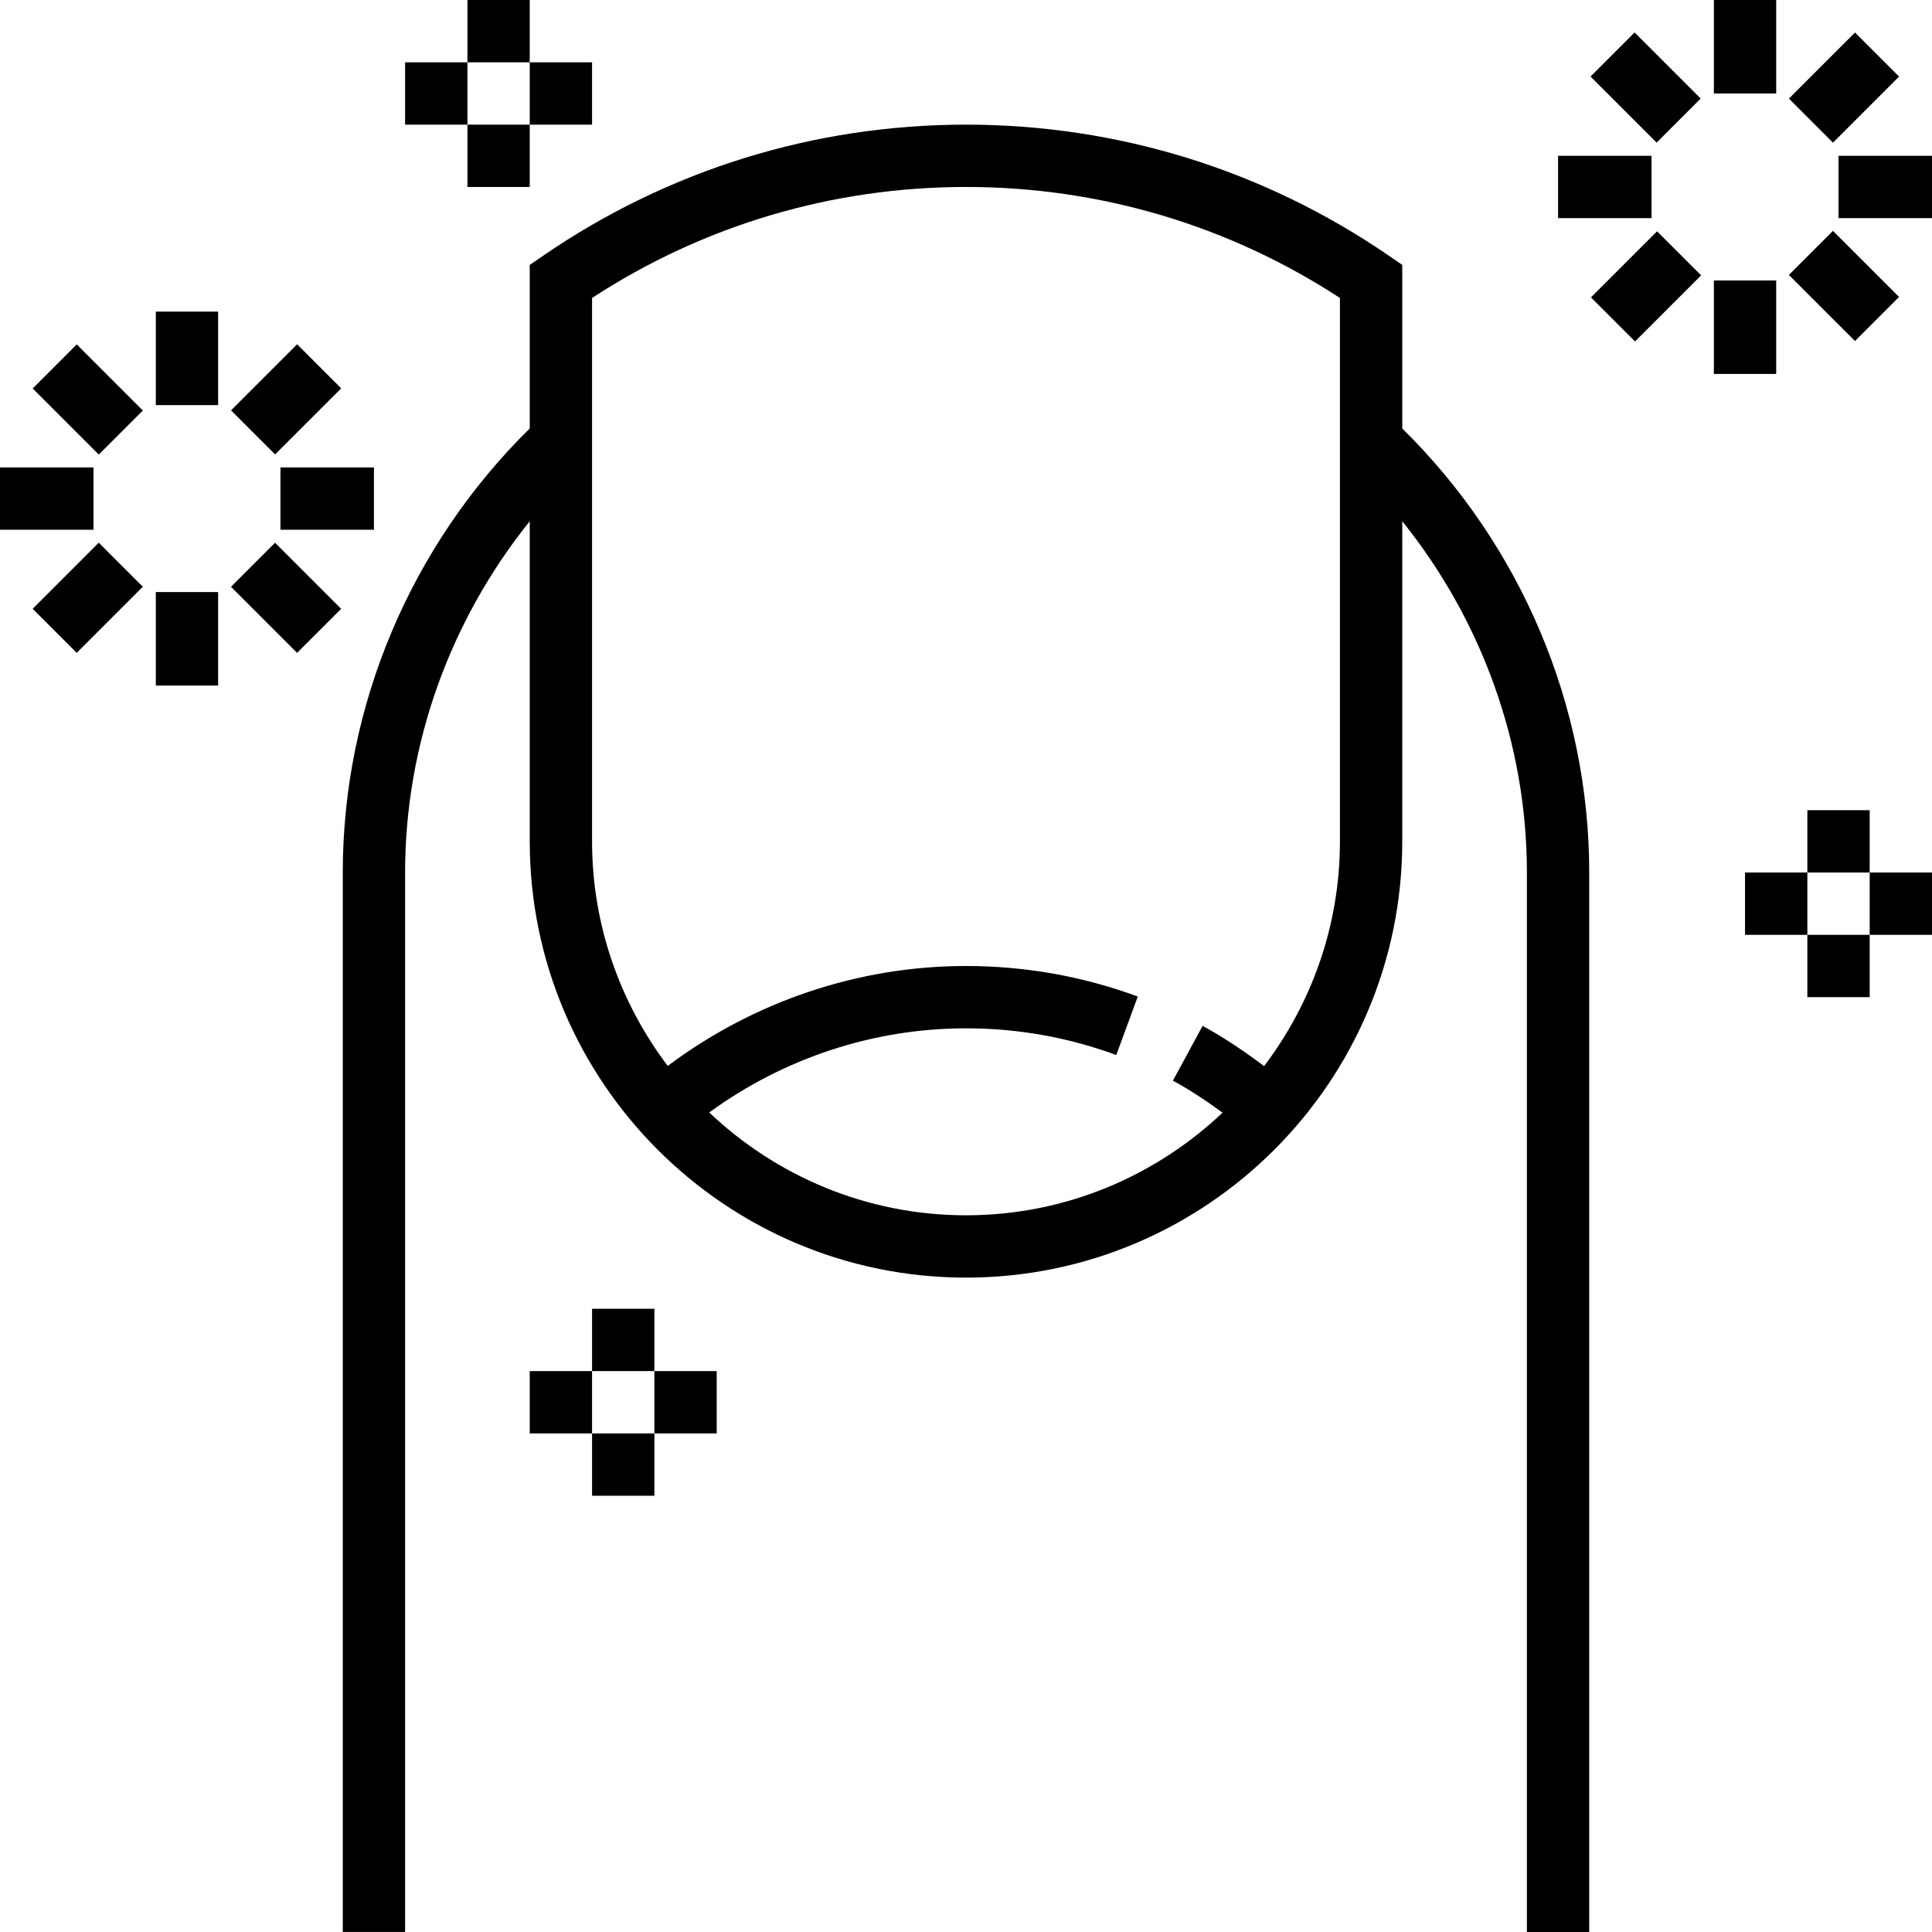
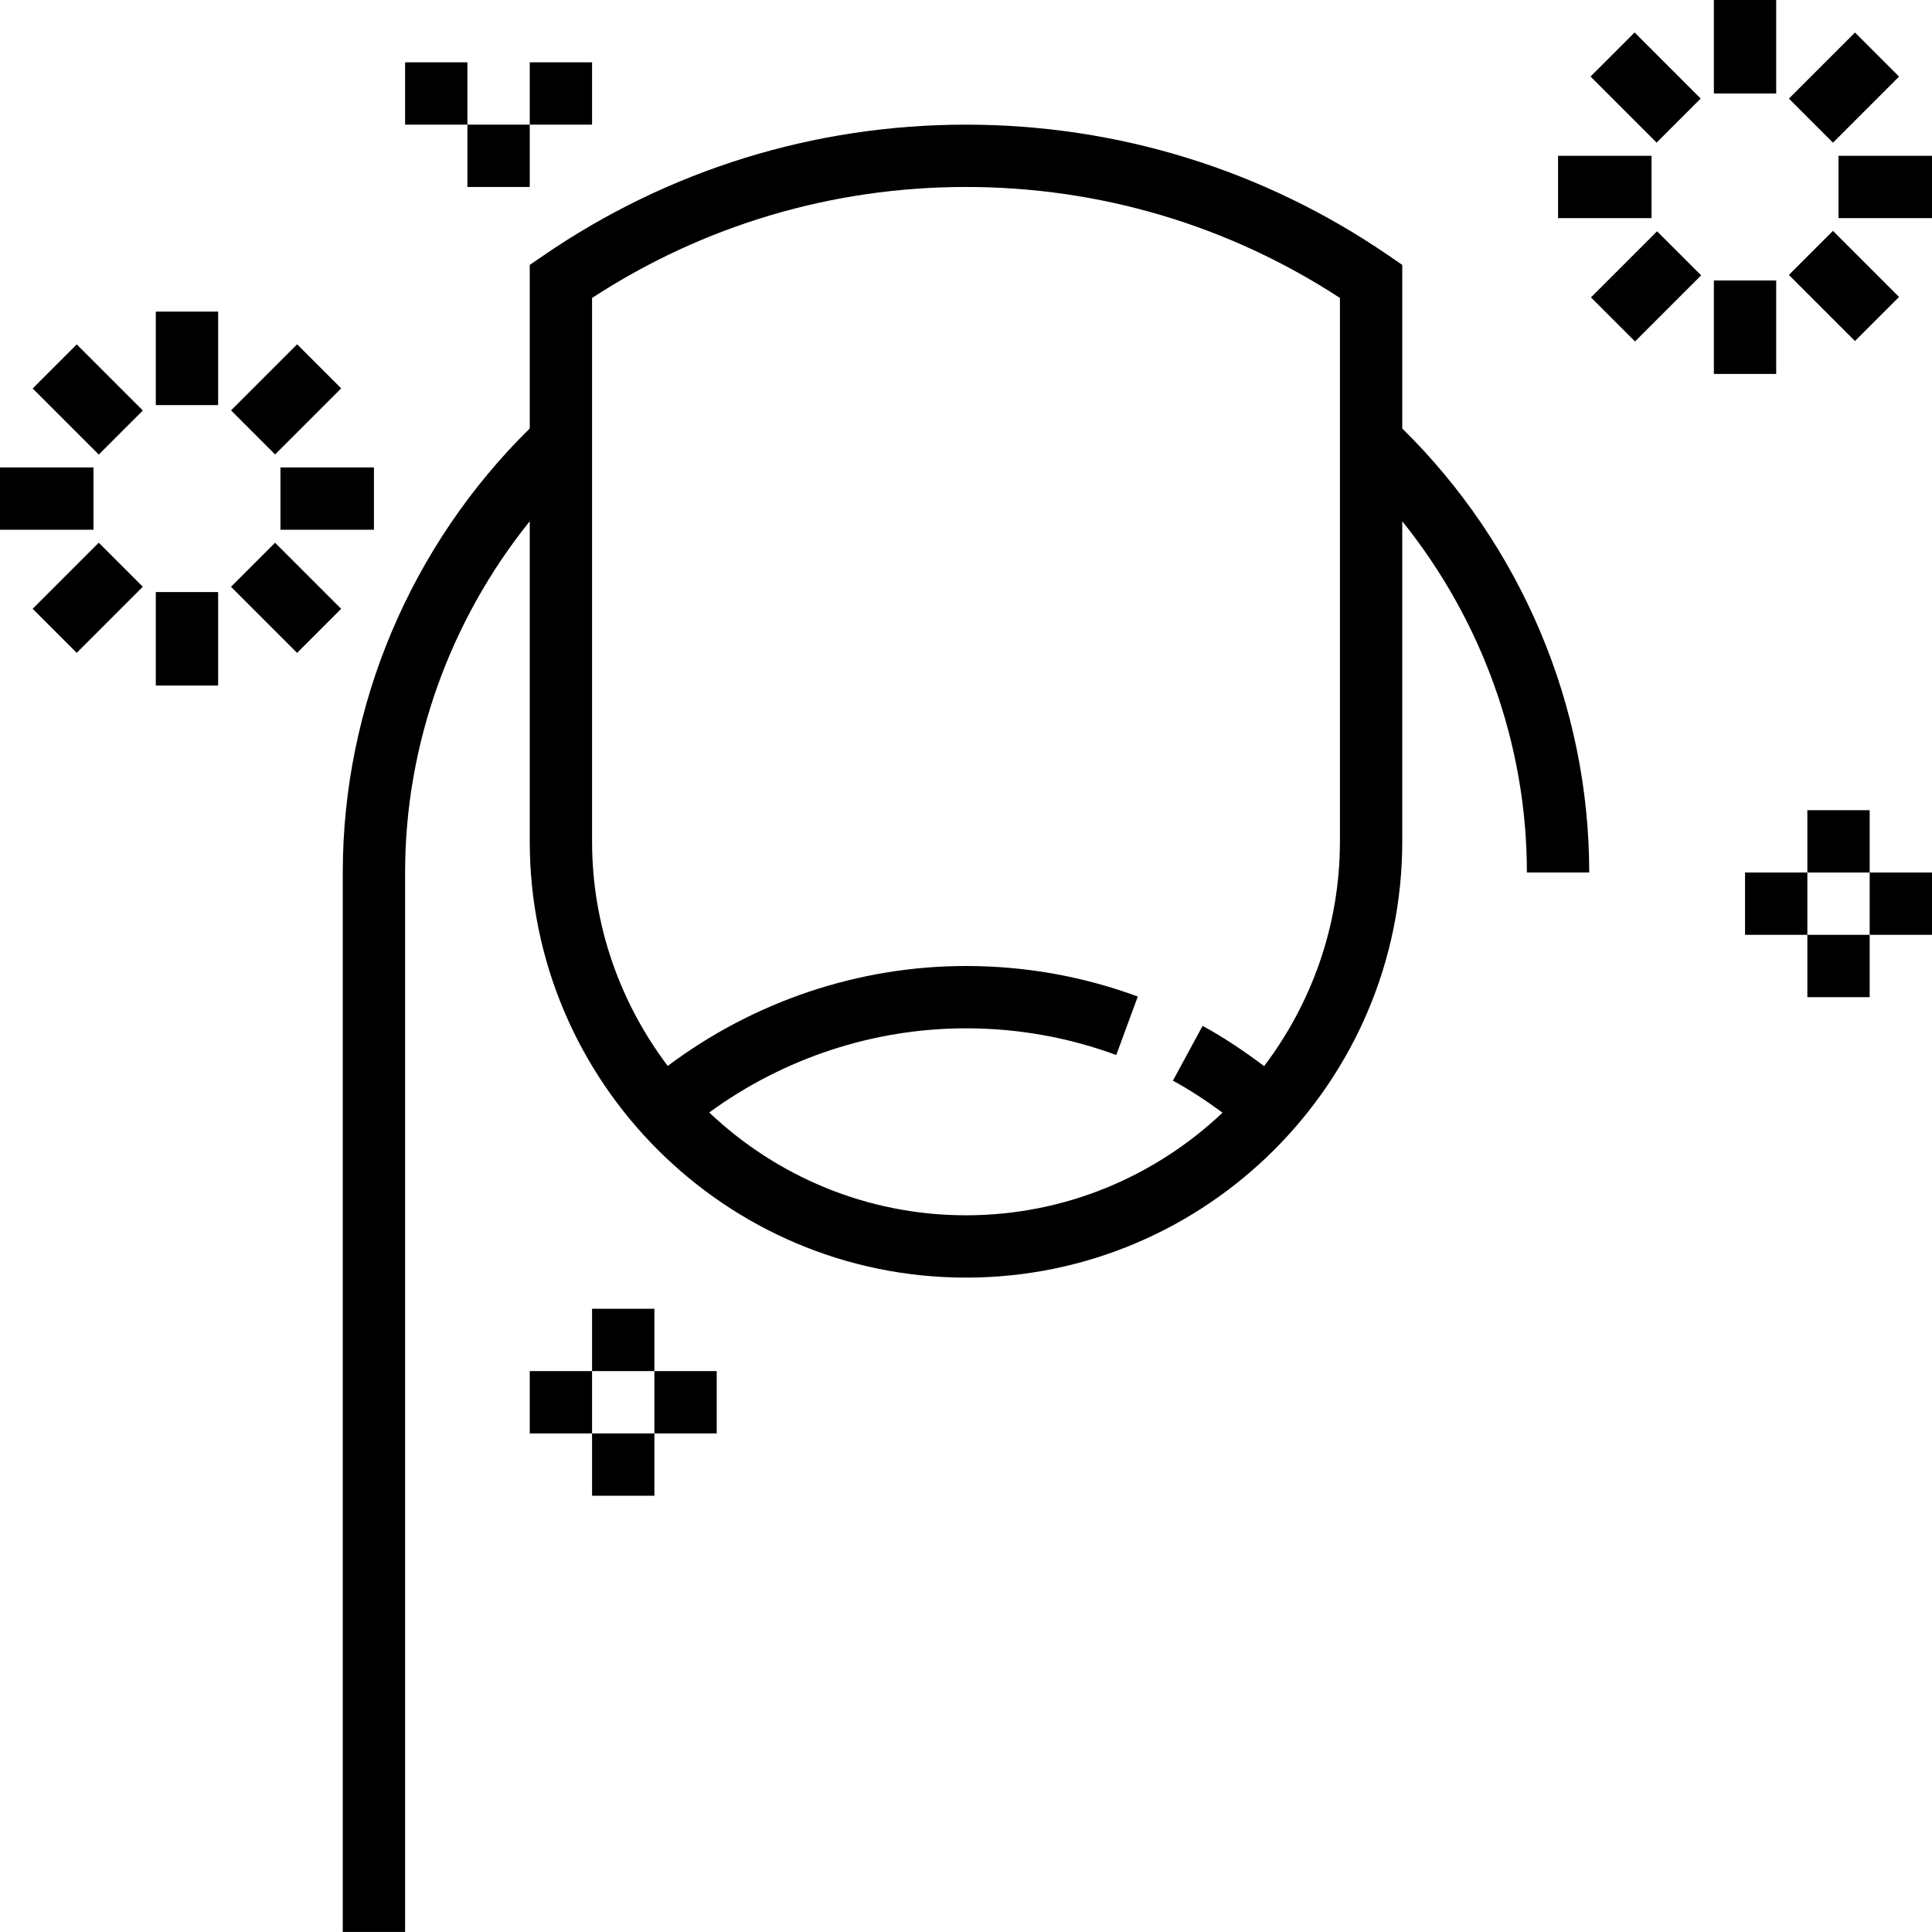
<svg xmlns="http://www.w3.org/2000/svg" xml:space="preserve" style="enable-background:new 0 0 496 496;" viewBox="0 0 496 496" y="0px" x="0px" id="Capa_1" version="1.1">
  <g>
    <g>
      <g>
-         <path d="M360,68.008l-3.472-2.384C324.48,43.632,286.952,32,248,32c-38.952,0-76.48,11.632-108.528,33.632L136,68.008V110     c-30.48,29.984-48,71.136-48,113.992v272h16V224c0-32.952,11.568-64.76,32-90.184V216c0,61.76,50.24,112,112,112     s112-50.24,112-112v-82.184c20.432,25.424,32,57.232,32,90.184v272h16V224c0-42.864-17.52-84.016-48-113.992V68.008z M344,216     c0,21.672-7.304,41.624-19.464,57.704c-5.048-3.784-10.272-7.336-15.792-10.336l-7.624,14.072c4.44,2.4,8.656,5.224,12.744,8.216     C296.656,301.936,273.504,312,248,312c-25.528,0-48.704-10.08-65.92-26.392C201.2,271.648,224.28,264,248,264     c13.264,0,26.24,2.304,38.576,6.856l5.528-15.016C278,250.64,263.16,248,248,248c-27.64,0-54.496,9.112-76.576,25.656     C159.288,257.576,152,237.648,152,216V76.496C180.592,57.832,213.688,48,248,48s67.408,9.832,96,28.496V216z" />
+         <path d="M360,68.008l-3.472-2.384C324.48,43.632,286.952,32,248,32c-38.952,0-76.48,11.632-108.528,33.632L136,68.008V110     c-30.48,29.984-48,71.136-48,113.992v272h16V224c0-32.952,11.568-64.76,32-90.184V216c0,61.76,50.24,112,112,112     s112-50.24,112-112v-82.184c20.432,25.424,32,57.232,32,90.184h16V224c0-42.864-17.52-84.016-48-113.992V68.008z M344,216     c0,21.672-7.304,41.624-19.464,57.704c-5.048-3.784-10.272-7.336-15.792-10.336l-7.624,14.072c4.44,2.4,8.656,5.224,12.744,8.216     C296.656,301.936,273.504,312,248,312c-25.528,0-48.704-10.08-65.92-26.392C201.2,271.648,224.28,264,248,264     c13.264,0,26.24,2.304,38.576,6.856l5.528-15.016C278,250.64,263.16,248,248,248c-27.64,0-54.496,9.112-76.576,25.656     C159.288,257.576,152,237.648,152,216V76.496C180.592,57.832,213.688,48,248,48s67.408,9.832,96,28.496V216z" />
        <rect height="24" width="16" x="440" />
        <rect height="16" width="24" transform="matrix(0.707 0.707 -0.707 0.707 139.676 -292.168)" y="14.52" x="410.515" />
        <rect height="16" width="24" y="40" x="400" />
        <rect height="24" width="16" transform="matrix(-0.707 -0.707 0.707 -0.707 669.389 424.207)" y="61.469" x="414.551" />
        <rect height="24" width="16" y="72" x="440" />
        <rect height="16" width="24" transform="matrix(0.707 0.707 -0.707 0.707 190.617 -313.254)" y="65.467" x="461.44" />
        <rect height="16" width="24" y="40" x="472" />
        <rect height="24" width="16" transform="matrix(0.707 0.707 -0.707 0.707 154.612 -328.178)" y="10.544" x="465.451" />
        <rect height="24" width="16" y="80" x="40" />
        <rect height="16" width="24" transform="matrix(-0.707 -0.707 0.707 -0.707 -34.032 190.991)" y="94.544" x="10.539" />
        <rect height="16" width="24" y="120" />
        <rect height="24" width="16" transform="matrix(-0.707 -0.707 0.707 -0.707 -70.031 277.882)" y="141.445" x="14.536" />
        <rect height="24" width="16" y="152" x="40" />
        <rect height="16" width="24" transform="matrix(-0.707 -0.707 0.707 -0.707 16.885 313.89)" y="145.448" x="61.451" />
        <rect height="16" width="24" y="120" x="72" />
        <rect height="24" width="16" transform="matrix(0.707 0.707 -0.707 0.707 94.023 -21.903)" y="90.544" x="65.451" />
        <rect height="16" width="16" y="208" x="464" />
        <rect height="16" width="16" y="240" x="464" />
        <rect height="16" width="16" y="224" x="480" />
        <rect height="16" width="16" y="224" x="448" />
-         <rect height="16" width="16" x="120" />
        <rect height="16" width="16" y="32" x="120" />
        <rect height="16" width="16" y="16" x="136" />
        <rect height="16" width="16" y="16" x="104" />
        <rect height="16" width="16" y="336" x="152" />
        <rect height="16" width="16" y="368" x="152" />
        <rect height="16" width="16" y="352" x="168" />
        <rect height="16" width="16" y="352" x="136" />
      </g>
    </g>
  </g>
  <g>
</g>
  <g>
</g>
  <g>
</g>
  <g>
</g>
  <g>
</g>
  <g>
</g>
  <g>
</g>
  <g>
</g>
  <g>
</g>
  <g>
</g>
  <g>
</g>
  <g>
</g>
  <g>
</g>
  <g>
</g>
  <g>
</g>
</svg>